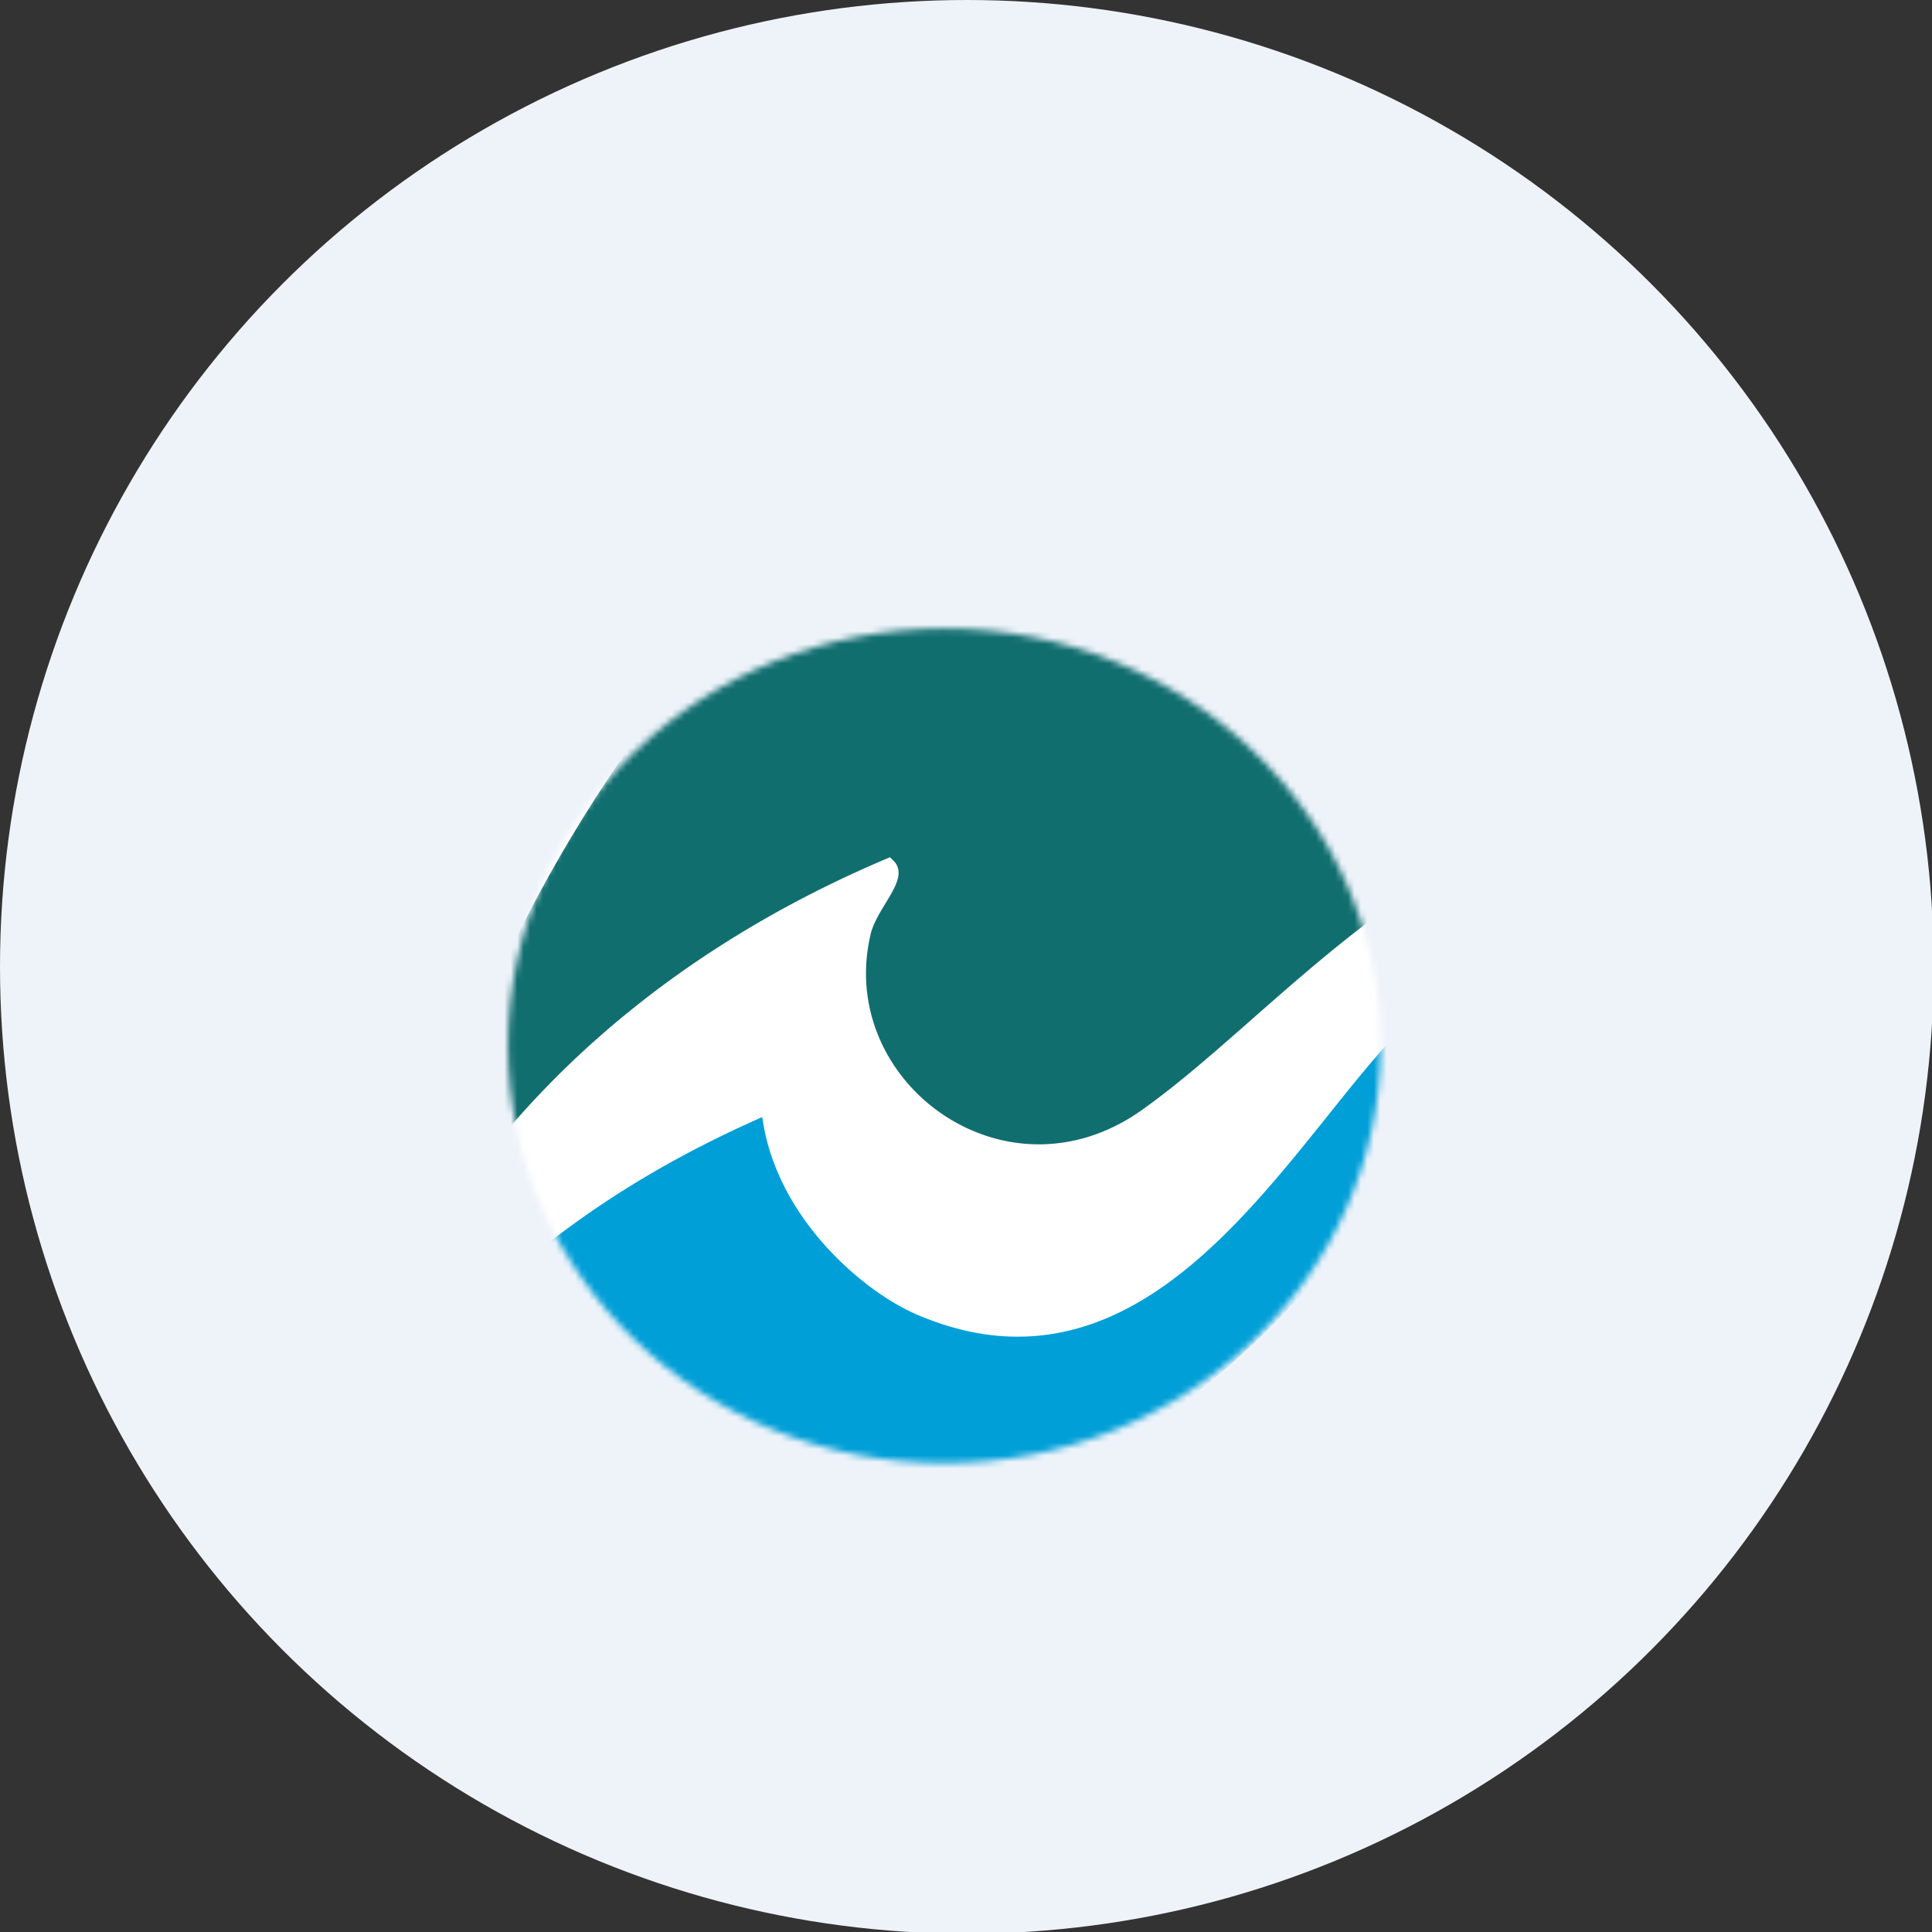
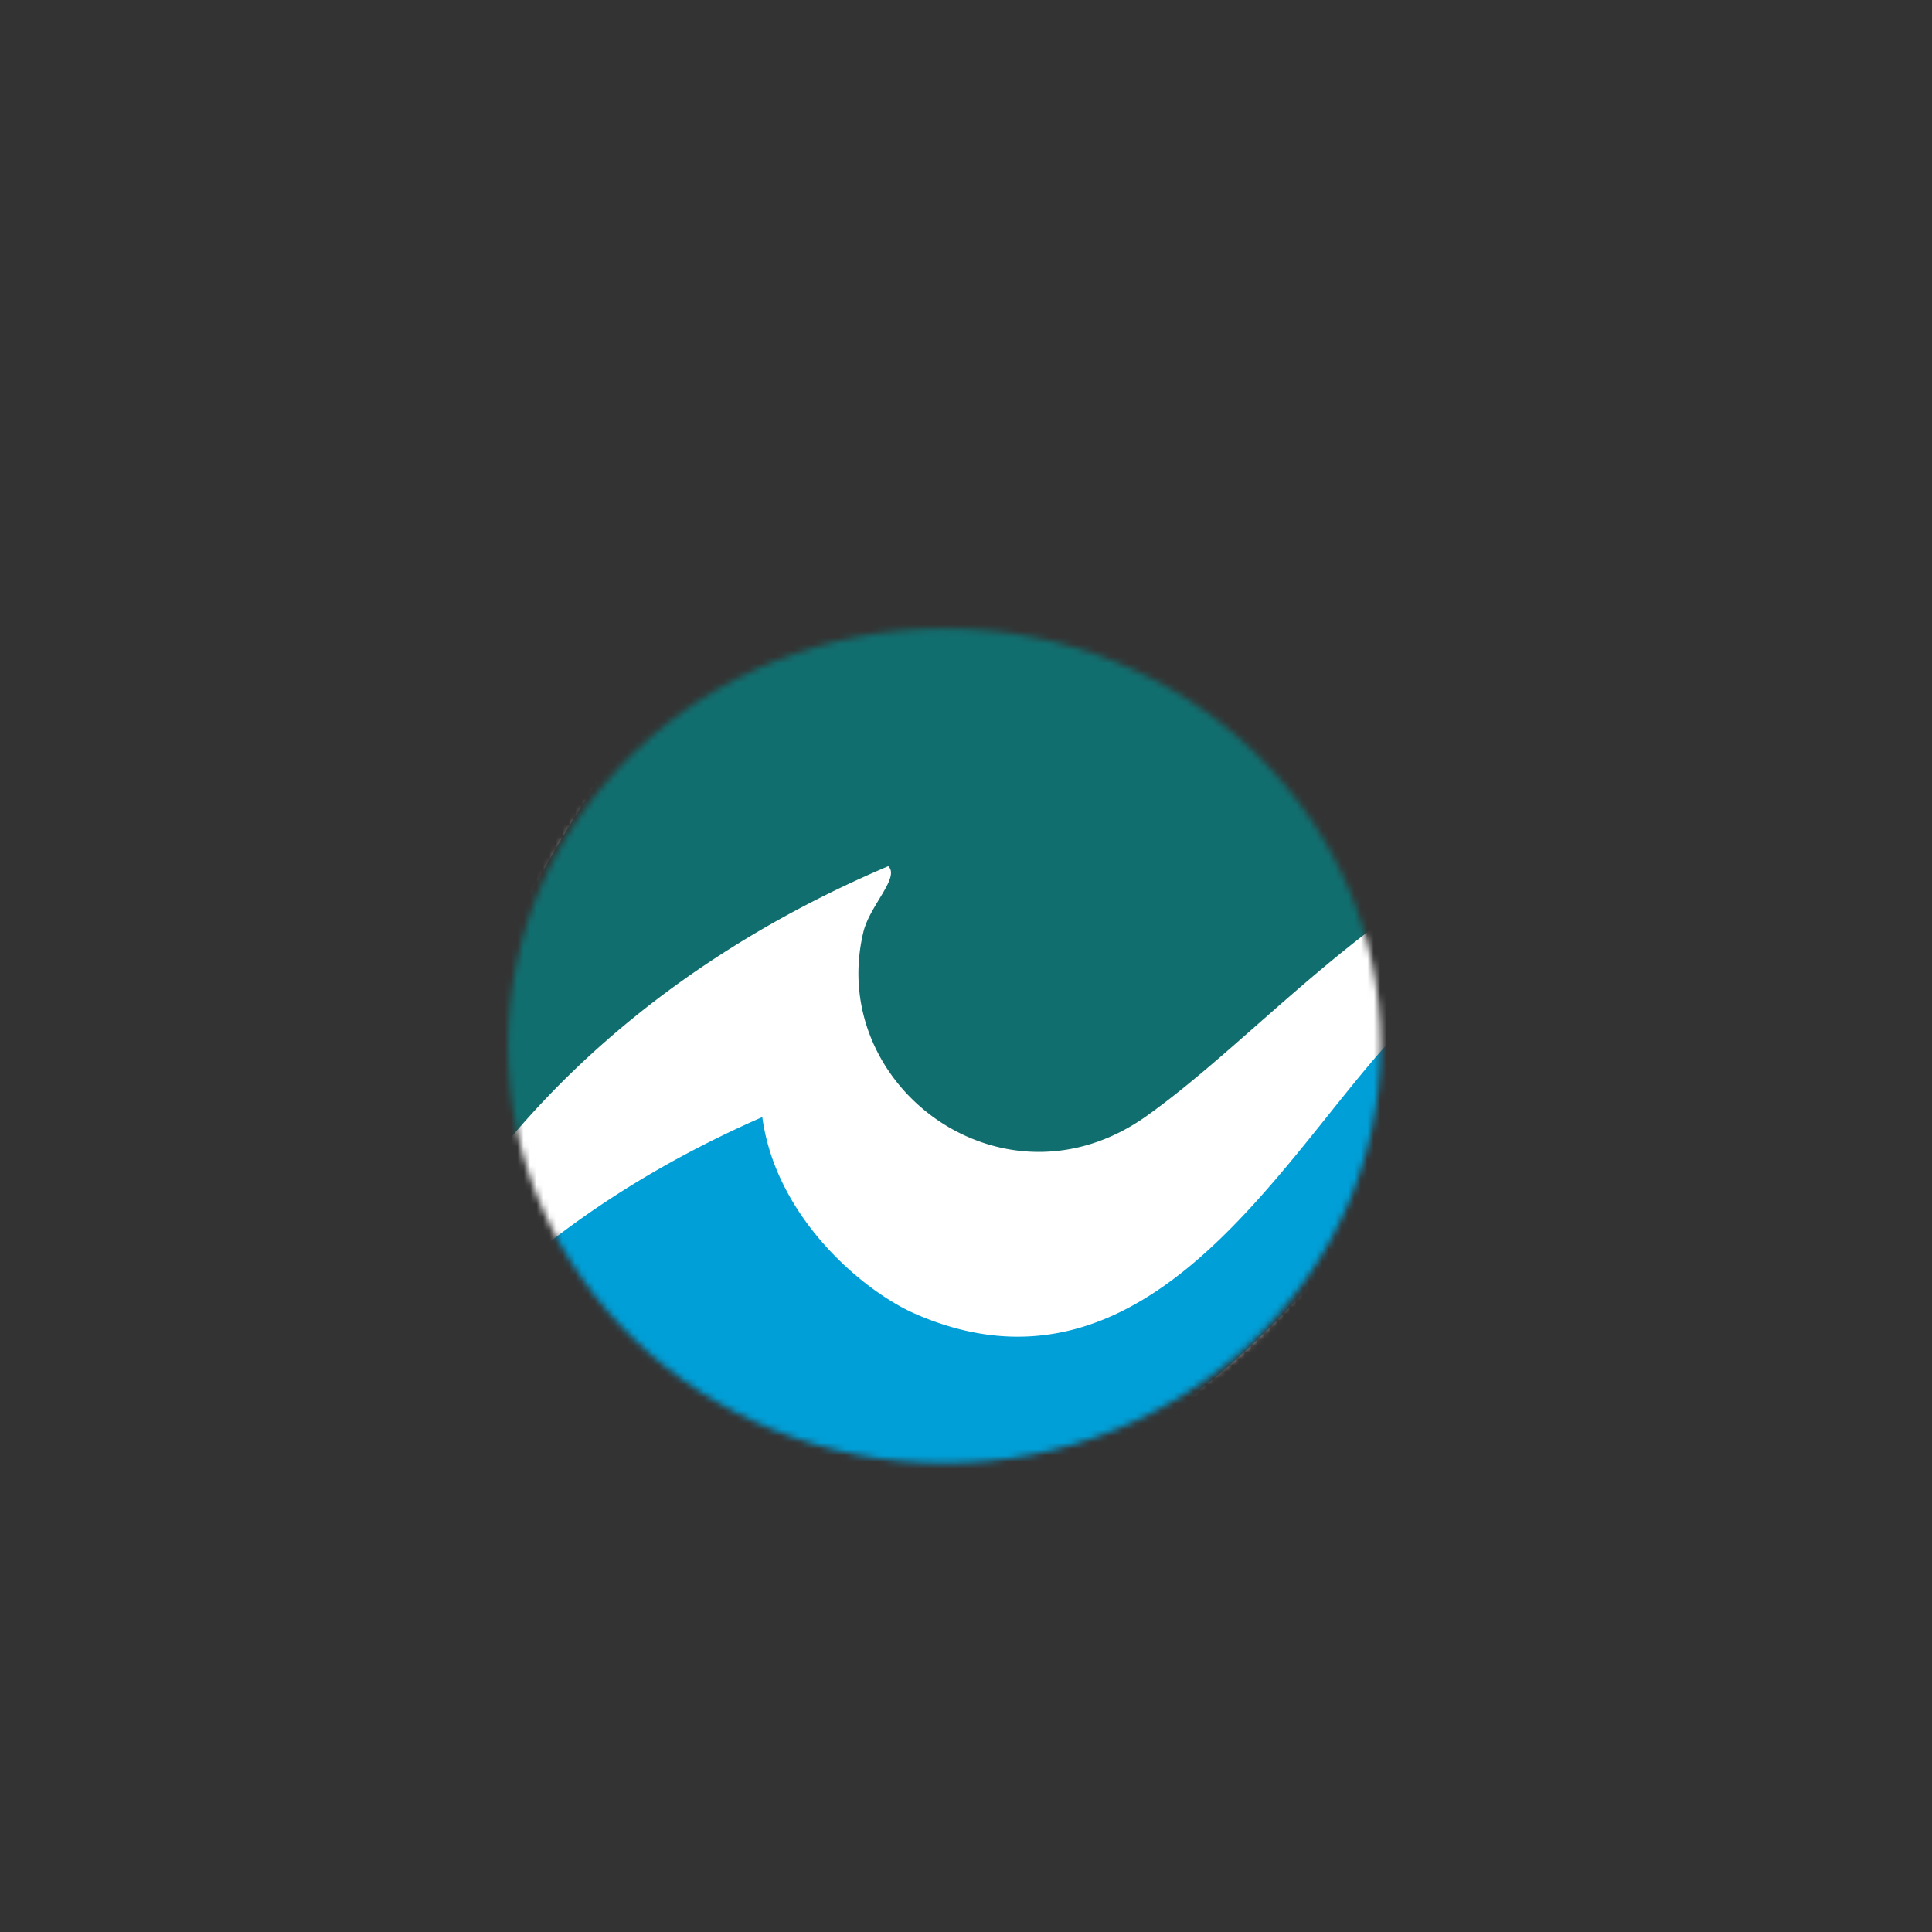
<svg xmlns="http://www.w3.org/2000/svg" viewBox="0 0 300 300" width="300" height="300">
  <rect x="0" y="0" width="300" height="300" fill="#333333" stroke="none" />
  <defs>
    <style>
      .a, .f {
        fill: #fff;
      }

      .b {
        fill: #eef3fa;
      }

      .c {
        mask: url(#a);
      }

      .d {
        fill: #2aade3;
      }

      .e {
        fill: none;
        stroke: #fff;
        stroke-miterlimit: 10;
        stroke-width: 2.351px;
      }

      .f, .g, .h {
        fill-rule: evenodd;
      }

      .g {
        fill: #009fd7;
      }

      .h {
        fill: #116e6f;
      }
    </style>
    <mask id="a" x="63.824" y="59.501" width="172.351" height="180.998" maskUnits="userSpaceOnUse">
      <path class="a" d="M78.883,162.393c0,35.82,30.345,64.795,67.753,64.795s67.758-29.032,67.758-64.795-30.35-64.795-67.758-64.795S78.883,126.63,78.883,162.393Z" />
    </mask>
    <clipPath id="bz_circular_clip">
      <circle cx="150.131" cy="150.131" r="150.131" />
    </clipPath>
  </defs>
  <g clip-path="url(#bz_circular_clip)">
-     <rect class="b" width="300.261" height="300.261" />
    <g class="c">
      <g>
        <path class="d" d="M215.078,162.45c0,35.649-30.636,64.51-68.442,64.51s-68.437-28.861-68.437-64.51,30.632-64.51,68.437-64.51S215.078,126.801,215.078,162.45Z" />
        <path class="e" d="M215.078,162.45c0,35.649-30.636,64.51-68.442,64.51s-68.437-28.861-68.437-64.51,30.632-64.51,68.437-64.51S215.078,126.801,215.078,162.45Z" />
        <path class="a" d="M192.244,163.363c0,25.439-20.384,46.029-45.548,46.029-25.168,0-45.552-20.591-45.552-46.029s20.384-46.029,45.552-46.029C171.86,117.333,192.244,137.923,192.244,163.363Z" />
        <path class="e" d="M192.244,163.363c0,25.439-20.384,46.029-45.548,46.029-25.168,0-45.552-20.591-45.552-46.029s20.384-46.029,45.552-46.029C171.86,117.333,192.244,137.923,192.244,163.363Z" />
        <path class="f" d="M149.197,65.486c34.048-13.233,67.471,1.483,81.648,39.698,19.191,51.676-31.713,117.099-78.685,130.617-27.785,7.985-72.084,3.422-84.042-24.355-17.593-40.896,44.471-131.7,81.139-145.96" />
        <path class="e" d="M149.197,65.486c34.048-13.233,67.471,1.483,81.648,39.698,19.191,51.676-31.713,117.099-78.685,130.617-27.785,7.985-72.084,3.422-84.042-24.355-17.593-40.896,44.471-131.7,81.139-145.96Z" />
        <path class="g" d="M214.45,161.423C196.968,180.93,176.644,217.891,142.481,202.89c-8.084-3.593-21.808-15.286-23.116-31.143-22.889,9.811-39.571,22.359-52.44,36.618a24.994,24.994,0,0,0,1.137,3.08c11.958,27.778,56.253,32.341,84.042,24.298C187.918,225.42,226.006,184.98,233.581,143.4a150.836,150.836,0,0,0-19.187,17.966" />
        <path class="e" d="M214.45,161.423C196.968,180.93,176.644,217.891,142.481,202.89c-8.084-3.593-21.808-15.286-23.116-31.143-22.889,9.811-39.571,22.359-52.44,36.618a24.994,24.994,0,0,0,1.137,3.08c11.958,27.778,56.253,32.341,84.042,24.298C187.918,225.42,226.006,184.98,233.581,143.4a150.836,150.836,0,0,0-19.187,17.966Z" />
        <path class="h" d="M137.983,134.559c1.706,1.768-2.963,6.103-3.929,10.21-5.695,23.956,21.863,44.376,44.069,28.462,16.229-11.579,32.855-31.371,56.822-42.55a68.943,68.943,0,0,0-4.096-25.553c-14.181-38.158-47.544-52.931-81.648-39.698-32.855,12.776-86.034,86.926-84.153,131.643,14.117-24.868,37.746-47.627,72.879-62.57" />
-         <path class="e" d="M137.983,134.559c1.706,1.768-2.963,6.103-3.929,10.21-5.695,23.956,21.863,44.376,44.069,28.462,16.229-11.579,32.855-31.371,56.822-42.55a68.943,68.943,0,0,0-4.096-25.553c-14.181-38.158-47.544-52.931-81.648-39.698-32.855,12.776-86.034,86.926-84.153,131.643,14.117-24.868,37.746-47.627,72.879-62.57Z" />
      </g>
    </g>
  </g>
</svg>